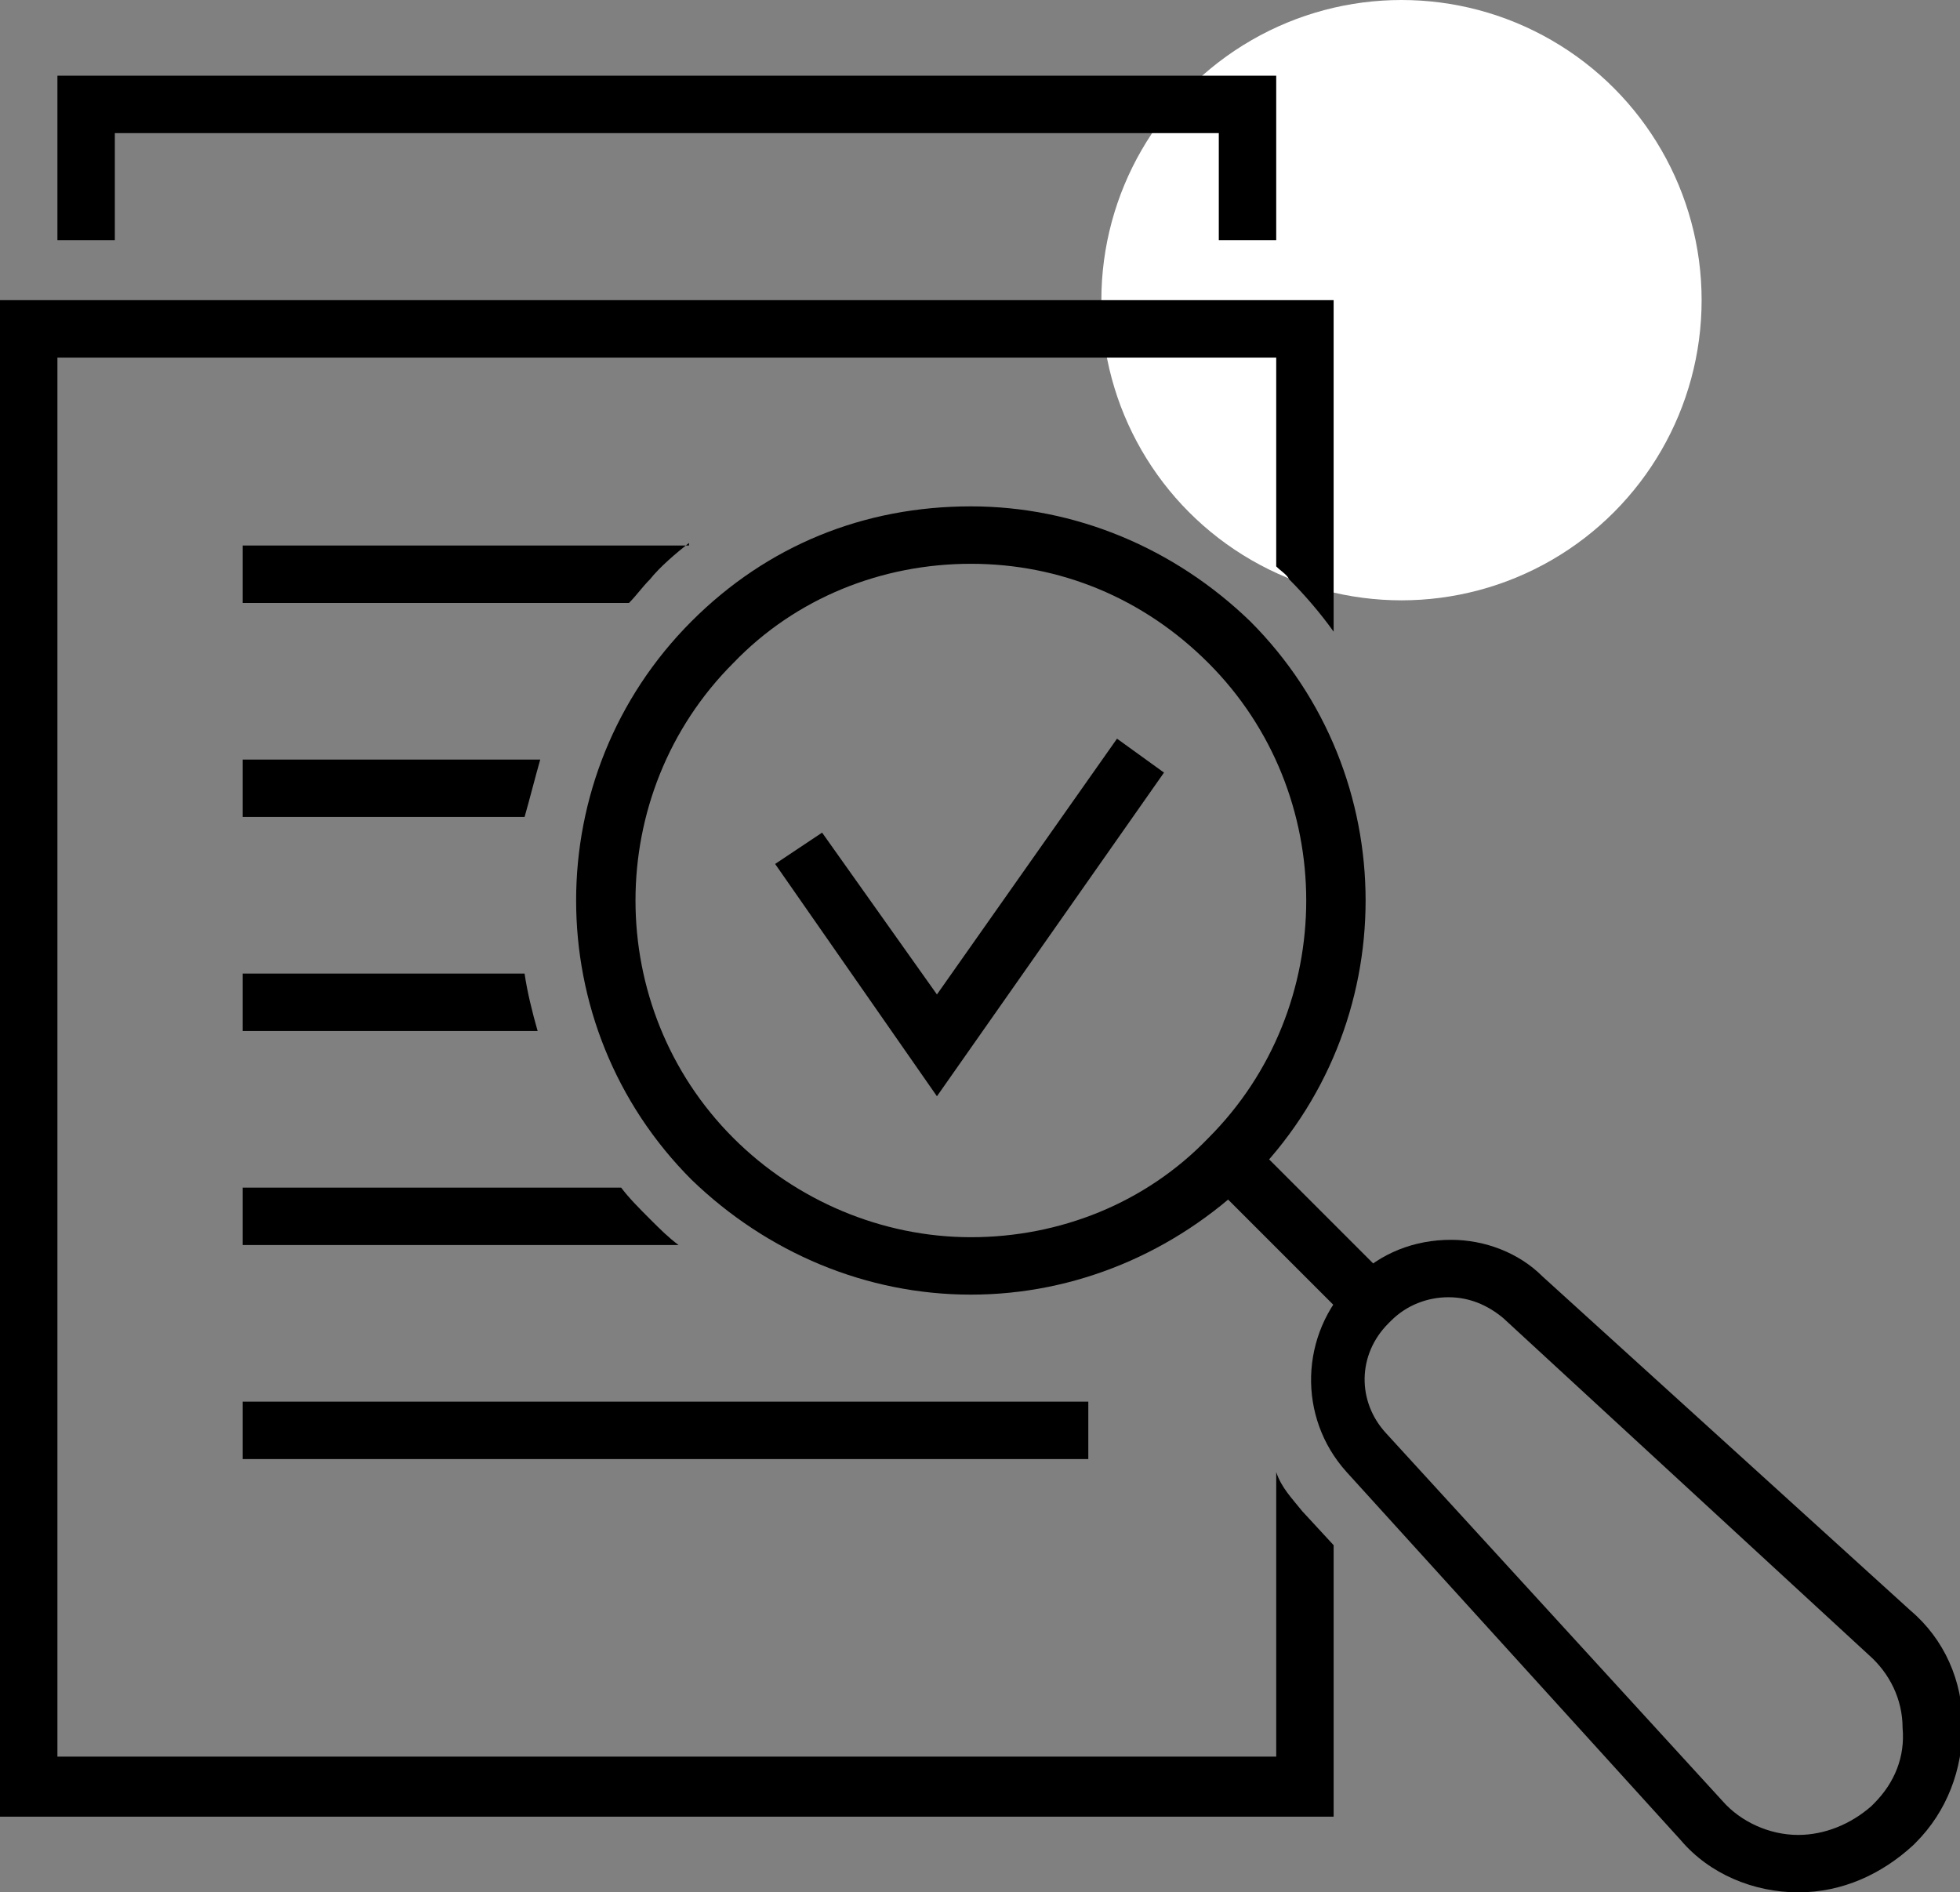
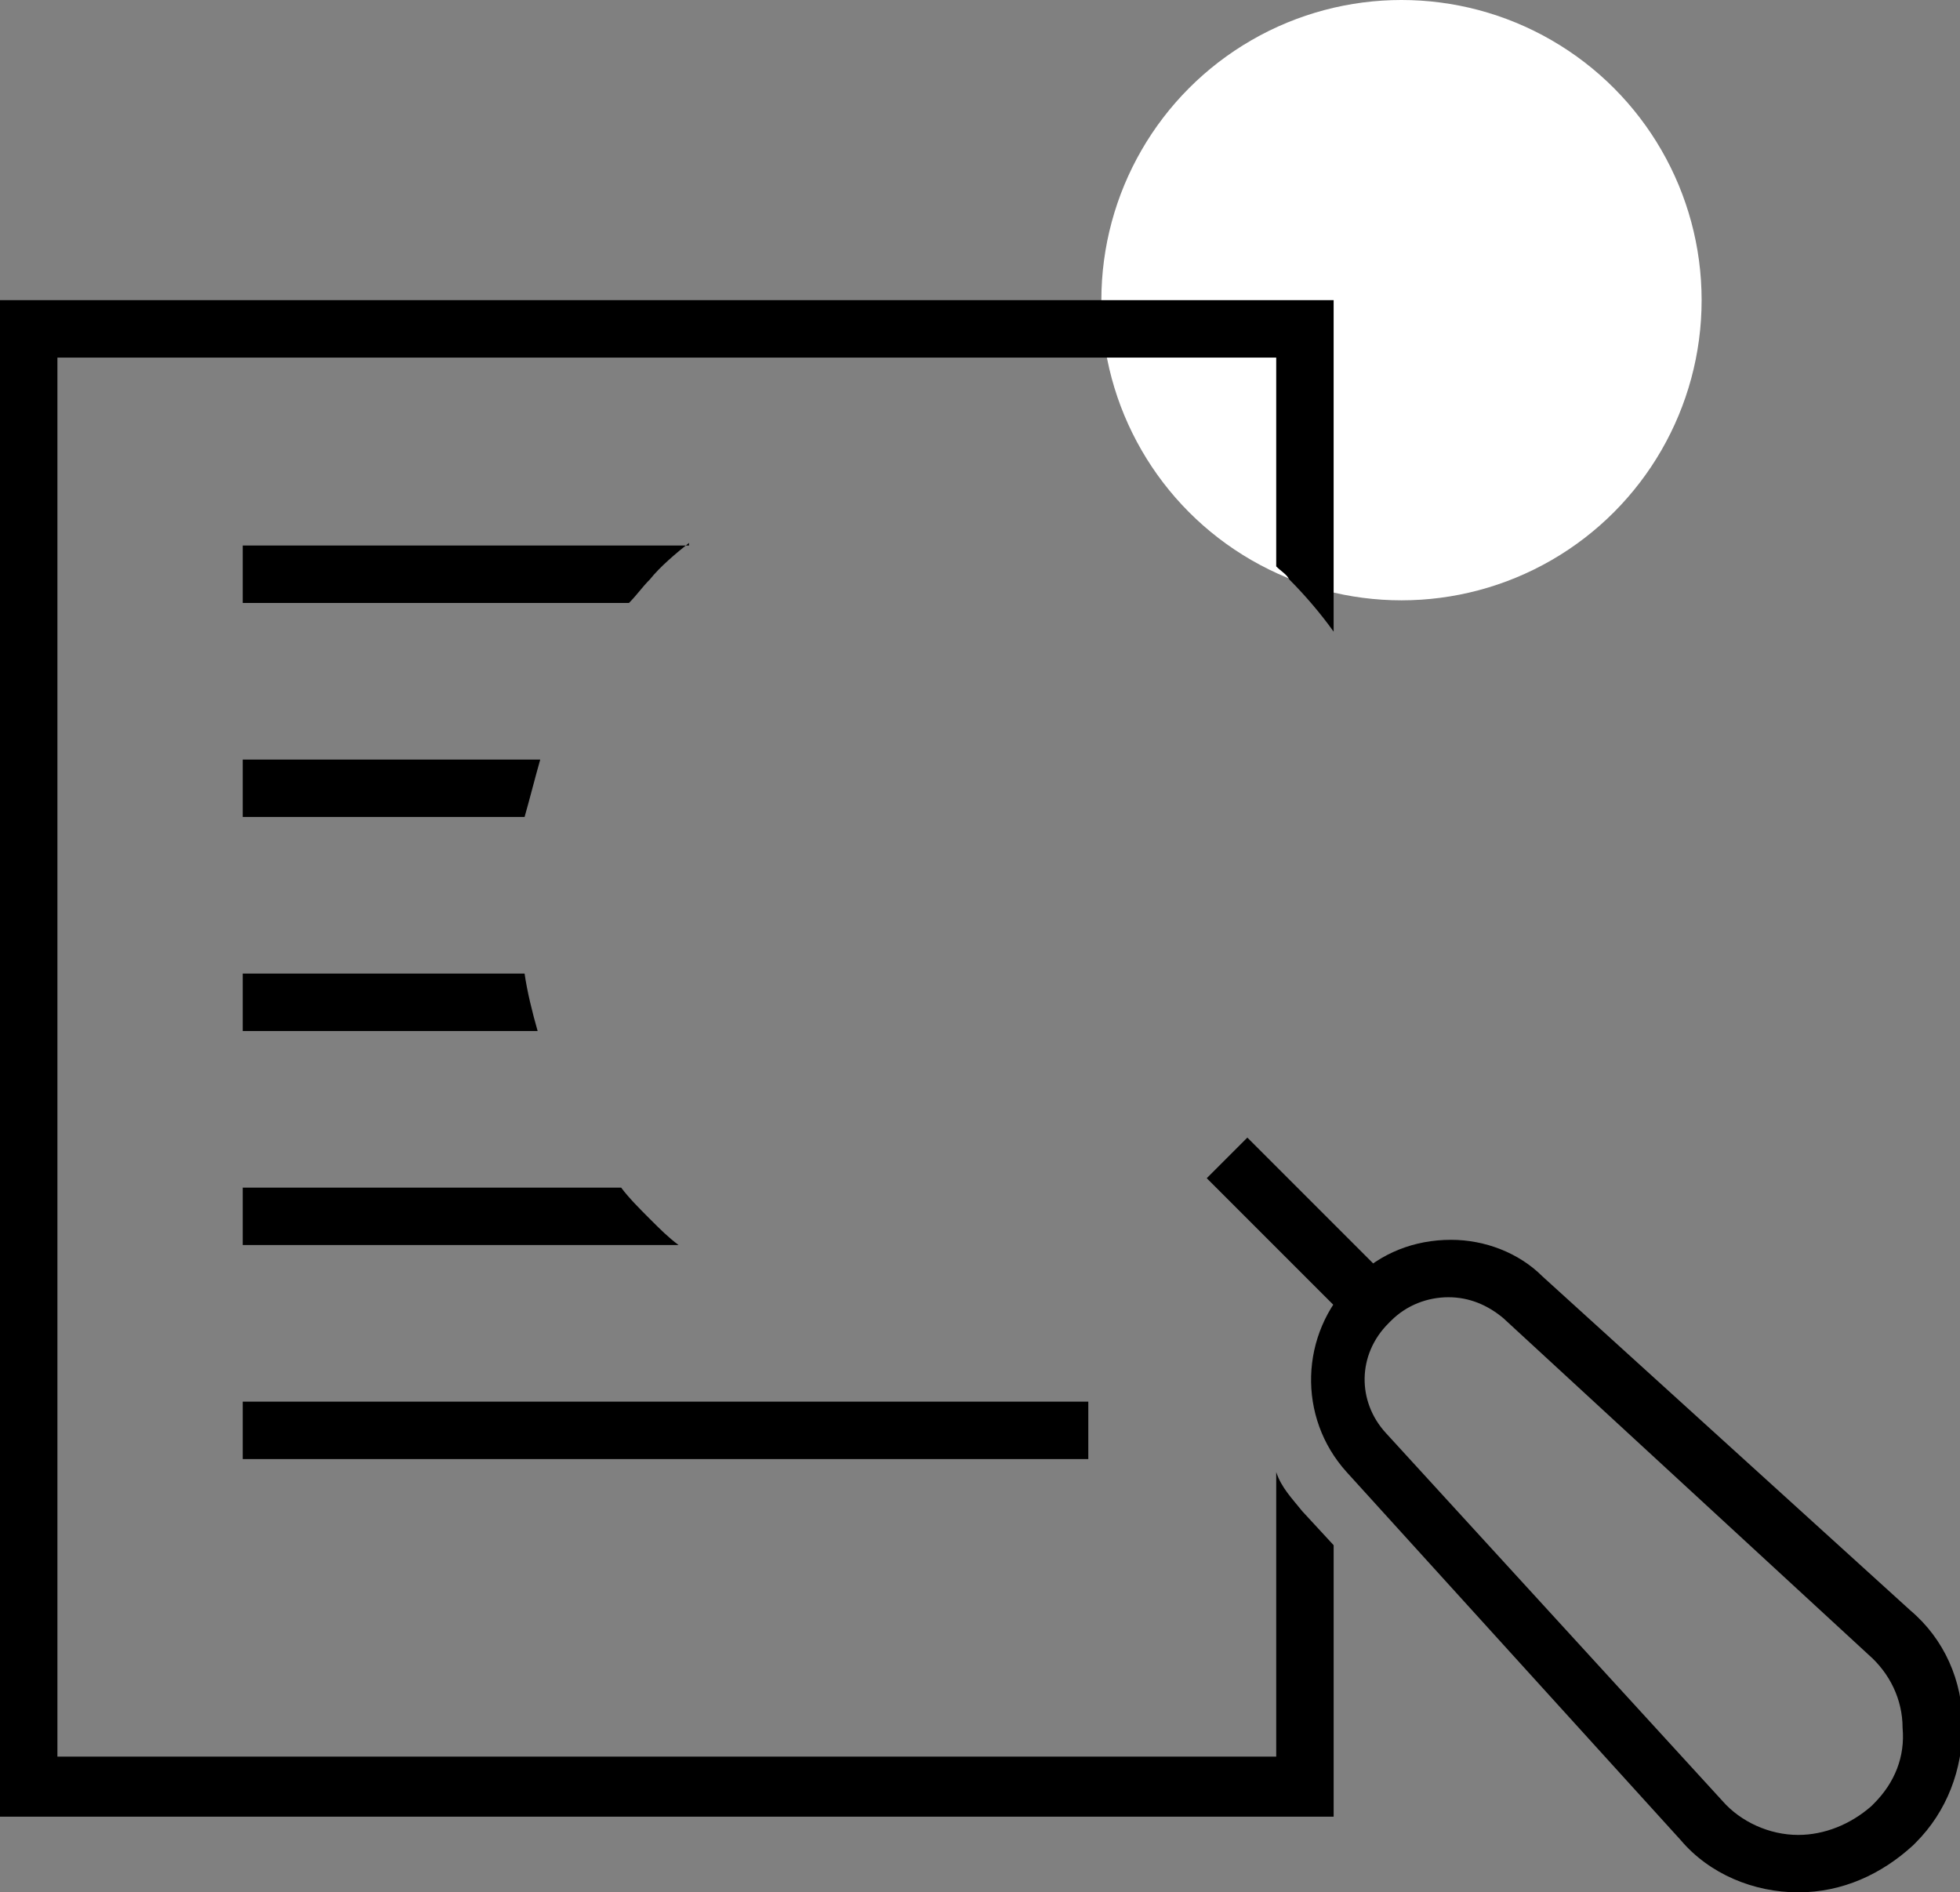
<svg xmlns="http://www.w3.org/2000/svg" version="1.1" id="Layer_1" x="0px" y="0px" viewBox="0 0 75.1 72.5" style="enable-background:new 0 0 75.1 72.5;" xml:space="preserve">
  <rect x="0" y="0" width="75.1" height="72.5" fill="#808080" stroke="none" />
  <style type="text/css">
	.st0{fill:#FFFFFF;}
</style>
  <circle class="st0" cx="53.7" cy="11.5" r="11.5" />
  <g>
    <g>
      <g>
-         <path d="M37.2,49.6c-4,0-7.8-1.6-10.7-4.4c-5.9-5.9-5.9-15.5,0-21.4c2.9-2.9,6.6-4.4,10.7-4.4c4,0,7.8,1.6,10.7,4.4     c5.9,5.9,5.9,15.5,0,21.4C45,48,41.2,49.6,37.2,49.6z M37.2,21.6c-3.4,0-6.7,1.3-9.1,3.8c-5,5-5,13.2,0,18.2     c2.4,2.4,5.7,3.8,9.1,3.8c3.4,0,6.7-1.3,9.1-3.8c5-5,5-13.2,0-18.2C43.8,22.9,40.6,21.6,37.2,21.6z" />
-       </g>
+         </g>
    </g>
    <g>
      <g>
        <rect x="48.7" y="43.2" transform="matrix(0.707 -0.707 0.707 0.707 -18.735 49.028)" width="2.2" height="7.8" />
      </g>
    </g>
    <g>
      <g>
        <path d="M68.9,72.5c-1.7,0-3.4-0.7-4.5-2L51.6,56.4c-1.9-2.1-1.8-5.3,0.2-7.3l0.1-0.1c1-1,2.3-1.5,3.7-1.5c1.3,0,2.6,0.5,3.5,1.4     l14.1,12.8c1.3,1.1,2,2.7,2,4.4c0,1.7-0.6,3.3-1.8,4.5l-0.1,0.1C72.1,71.8,70.6,72.5,68.9,72.5z M55.5,49.7     c-0.8,0-1.6,0.3-2.2,0.9l-0.1,0.1c-1.2,1.2-1.2,3-0.1,4.2L66,69c0.7,0.8,1.8,1.3,2.9,1.3c1,0,2-0.4,2.8-1.1l0.1-0.1     c0.8-0.8,1.2-1.8,1.1-2.9c0-1.1-0.5-2.1-1.3-2.8L57.6,50.5C57,50,56.3,49.7,55.5,49.7z" />
      </g>
    </g>
    <g>
      <g>
        <path d="M49.4,22.2c0.6,0.6,1.2,1.3,1.7,2V11.5H0v58.1h51.1V59.2l-1.2-1.3c-0.4-0.5-0.8-0.9-1-1.5v10.9H2.2V13.7h46.7v8     C49.1,21.9,49.3,22,49.4,22.2z" />
      </g>
    </g>
    <g>
      <g>
-         <polygon points="48.9,9.2 46.7,9.2 46.7,5.1 4.4,5.1 4.4,9.2 2.2,9.2 2.2,2.9 48.9,2.9    " />
-       </g>
+         </g>
    </g>
    <g>
      <g>
        <path d="M26.4,20.8c-0.5,0.4-1.1,0.9-1.5,1.4c-0.3,0.3-0.5,0.6-0.8,0.9H9.3v-2.2H26.4z" />
      </g>
    </g>
    <g>
      <g>
        <path d="M9.3,29.1h11.4c-0.2,0.7-0.4,1.5-0.6,2.2H9.3V29.1z" />
      </g>
    </g>
    <g>
      <g>
        <path d="M20.1,37.3c0.1,0.7,0.3,1.5,0.5,2.2H9.3v-2.2H20.1z" />
      </g>
    </g>
    <g>
      <g>
        <path d="M26,47.7H9.3v-2.2h14.5c0.3,0.4,0.7,0.8,1.1,1.2C25.3,47.1,25.6,47.4,26,47.7z" />
      </g>
    </g>
    <g>
      <g>
        <rect x="9.3" y="53.7" width="32.4" height="2.2" />
      </g>
    </g>
    <g>
-       <polygon points="35.9,42 29.7,33.1 31.5,31.9 35.9,38.1 42.8,28.3 44.6,29.6   " />
-     </g>
+       </g>
  </g>
</svg>